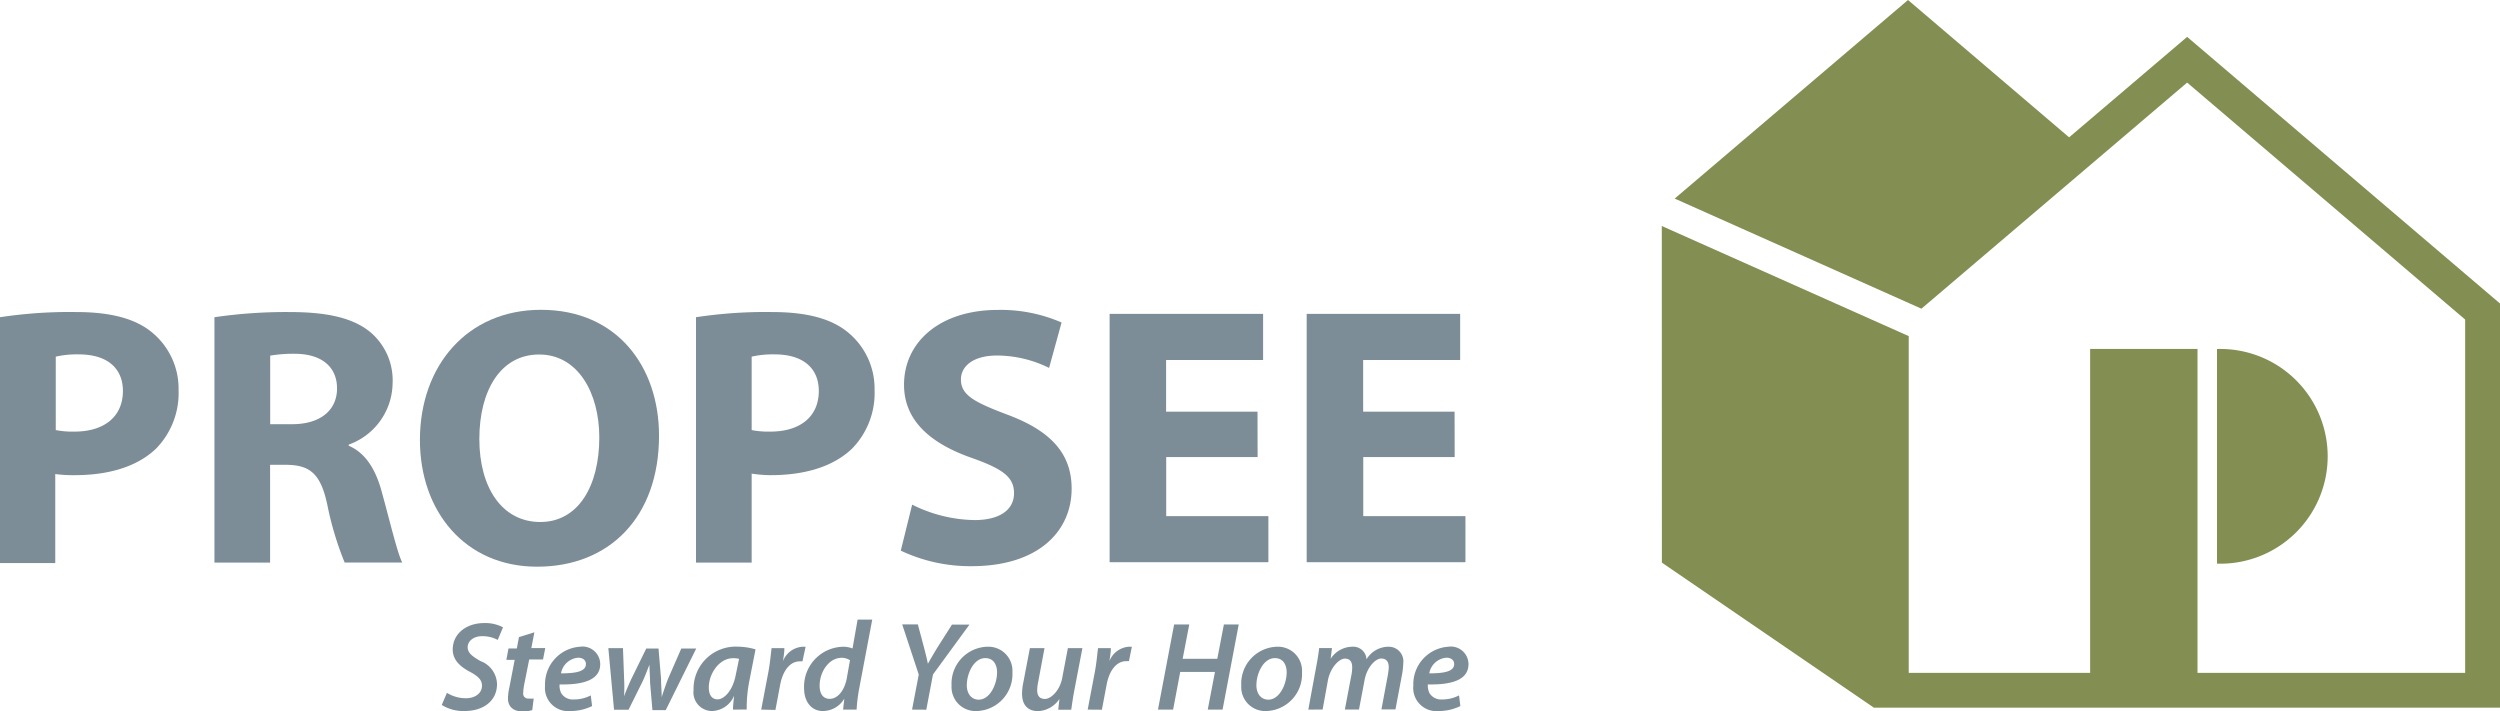
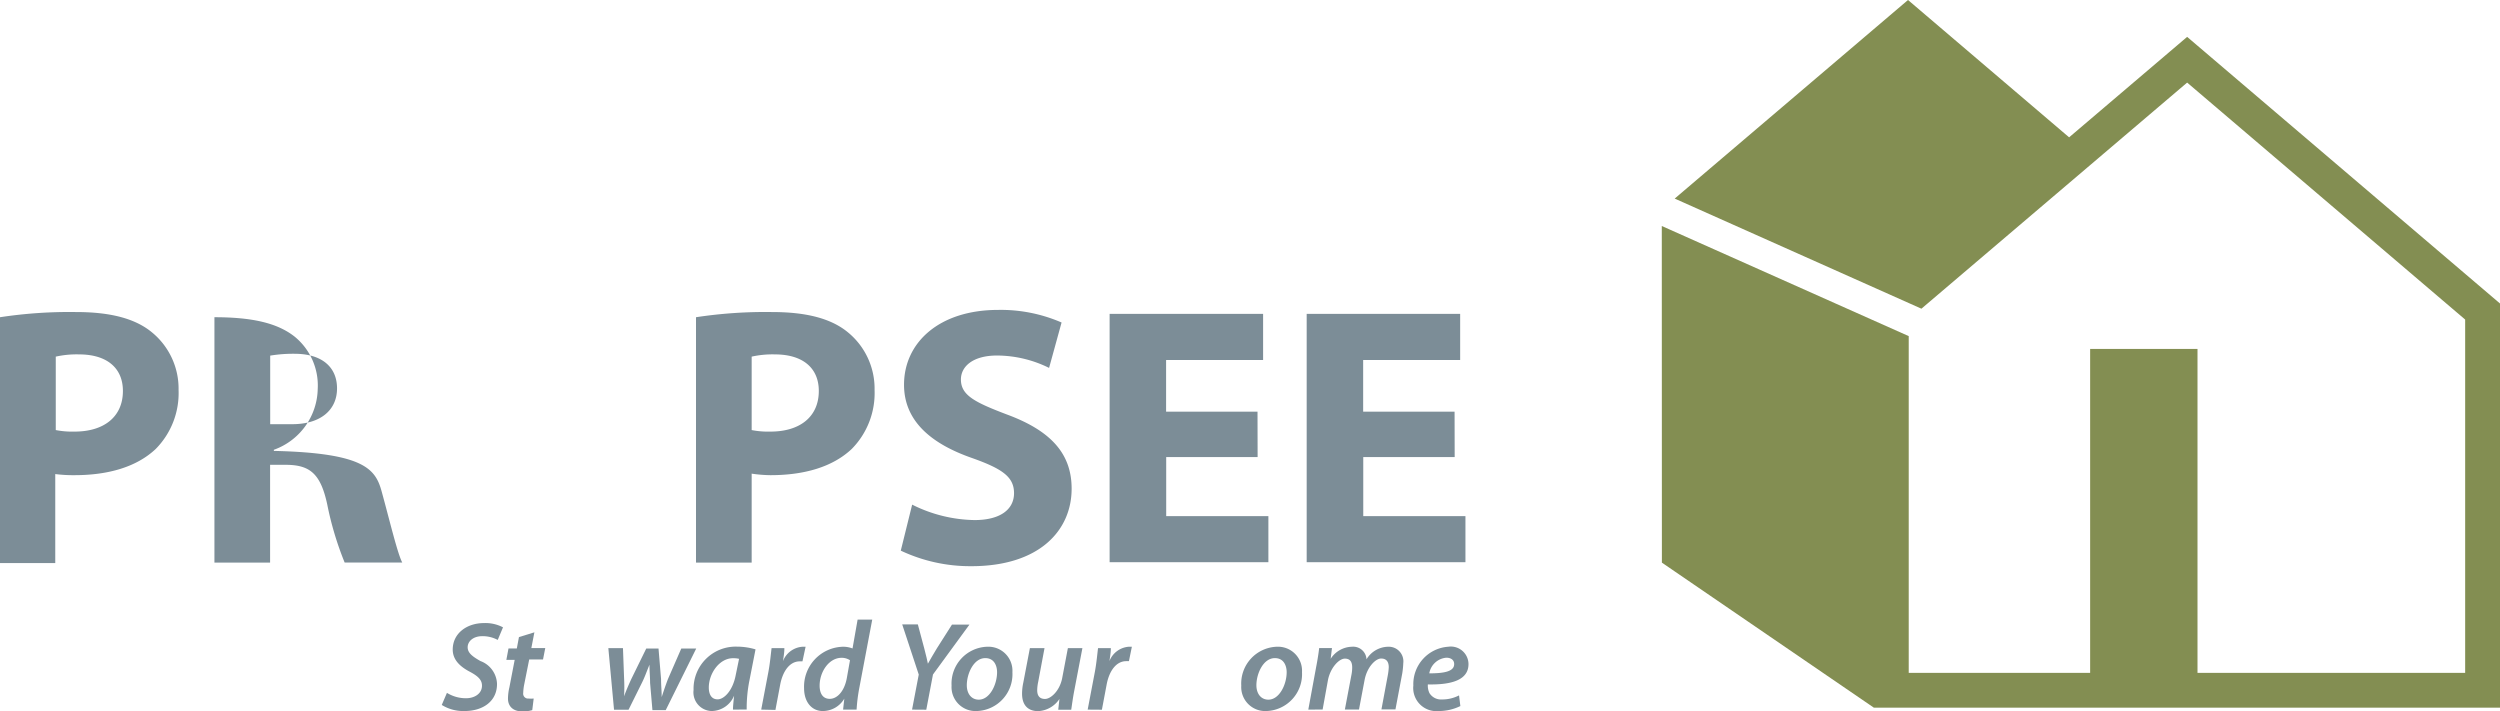
<svg xmlns="http://www.w3.org/2000/svg" viewBox="0 0 246.12 70">
  <defs>
    <style>.a{fill:#7c8d97;}.b{fill:#838e52;}</style>
  </defs>
  <title>logo</title>
  <path class="a" d="M0,31.23a45.34,45.34,0,0,1,7.48-.51c3.42,0,5.85.65,7.48,2a7.16,7.16,0,0,1,2.62,5.67,7.83,7.83,0,0,1-2.25,5.81c-1.89,1.78-4.69,2.58-8,2.58a13.69,13.69,0,0,1-1.89-.11v8.76H0ZM5.49,42.34a8.51,8.51,0,0,0,1.85.15c2.94,0,4.76-1.49,4.76-4,0-2.25-1.56-3.6-4.32-3.6a9.4,9.4,0,0,0-2.29.22Z" />
-   <path class="a" d="M21.11,31.23a48.68,48.68,0,0,1,7.37-.51c3.63,0,6.18.54,7.92,1.93a6.21,6.21,0,0,1,2.25,5.12,6.5,6.5,0,0,1-4.32,6v.11C36,44.6,37,46.23,37.6,48.48c.76,2.76,1.53,6,2,6.9H33.93a31.62,31.62,0,0,1-1.71-5.7c-.65-3.05-1.71-3.89-4-3.92H26.59v9.63H21.11Zm5.49,10.53h2.18c2.76,0,4.4-1.38,4.4-3.52s-1.53-3.38-4.07-3.41a13.85,13.85,0,0,0-2.51.18Z" />
-   <path class="a" d="M64.88,42.89c0,8-4.87,12.9-12,12.9S41.34,50.3,41.34,43.32C41.34,36,46,30.5,53.26,30.5,60.78,30.5,64.88,36.13,64.88,42.89Zm-17.69.33c0,4.8,2.25,8.17,6,8.17S59,47.83,59,43.07c0-4.4-2.11-8.17-5.92-8.17S47.19,38.46,47.19,43.22Z" />
+   <path class="a" d="M21.11,31.23c3.63,0,6.18.54,7.92,1.93a6.21,6.21,0,0,1,2.25,5.12,6.5,6.5,0,0,1-4.32,6v.11C36,44.6,37,46.23,37.6,48.48c.76,2.76,1.53,6,2,6.9H33.93a31.62,31.62,0,0,1-1.71-5.7c-.65-3.05-1.71-3.89-4-3.92H26.59v9.63H21.11Zm5.49,10.53h2.18c2.76,0,4.4-1.38,4.4-3.52s-1.53-3.38-4.07-3.41a13.85,13.85,0,0,0-2.51.18Z" />
  <path class="a" d="M68.52,31.23A45.34,45.34,0,0,1,76,30.72c3.42,0,5.85.65,7.48,2a7.16,7.16,0,0,1,2.62,5.67,7.83,7.83,0,0,1-2.25,5.81c-1.89,1.78-4.69,2.58-8,2.58A13.69,13.69,0,0,1,74,46.63v8.76H68.52ZM74,42.34a8.52,8.52,0,0,0,1.85.15c2.94,0,4.76-1.49,4.76-4,0-2.25-1.56-3.6-4.32-3.6a9.4,9.4,0,0,0-2.29.22Z" />
  <path class="a" d="M89.8,49.68a14.13,14.13,0,0,0,6.14,1.52c2.54,0,3.89-1.05,3.89-2.65s-1.16-2.4-4.11-3.45C91.66,43.69,89,41.44,89,37.88c0-4.18,3.49-7.37,9.26-7.37a15,15,0,0,1,6.25,1.24l-1.23,4.47A11.64,11.64,0,0,0,98.16,35c-2.4,0-3.56,1.09-3.56,2.36,0,1.56,1.38,2.25,4.54,3.45,4.32,1.6,6.36,3.85,6.36,7.3,0,4.1-3.16,7.63-9.88,7.63a16,16,0,0,1-6.94-1.53Z" />
  <path class="a" d="M123.81,45h-9v5.81h10.06v4.54H109.24V30.9h15.11v4.54H114.8v5.09h9Z" />
  <path class="a" d="M143.21,45h-9v5.81h10.06v4.54H128.64V30.9h15.11v4.54H134.2v5.09h9Z" />
  <path class="a" d="M44,68.21a3.53,3.53,0,0,0,1.89.53c.81,0,1.56-.44,1.56-1.24,0-.55-.36-.92-1.18-1.36-1-.52-1.7-1.2-1.7-2.19,0-1.6,1.39-2.61,3.08-2.61a3.73,3.73,0,0,1,1.87.42L49,63a3.14,3.14,0,0,0-1.52-.37c-.92,0-1.44.53-1.44,1.09s.47.91,1.26,1.36a2.49,2.49,0,0,1,1.63,2.23C48.95,69,47.59,70,45.72,70a4,4,0,0,1-2.23-.6Z" />
  <path class="a" d="M52.61,62.25l-.3,1.55h1.37l-.22,1.12H52.1l-.49,2.45a5.14,5.14,0,0,0-.1.85.48.48,0,0,0,.53.55,3.06,3.06,0,0,0,.5,0l-.14,1.14a3.28,3.28,0,0,1-.95.13c-1,0-1.44-.56-1.44-1.26a4.94,4.94,0,0,1,.14-1.12l.52-2.7h-.82l.21-1.12h.82l.21-1.12Z" />
-   <path class="a" d="M58.29,69.51a4.85,4.85,0,0,1-2.14.49,2.28,2.28,0,0,1-2.49-2.51,3.69,3.69,0,0,1,3.43-3.82,1.74,1.74,0,0,1,2,1.71c0,1.55-1.63,2.05-4,2a1.67,1.67,0,0,0,.16.86,1.34,1.34,0,0,0,1.24.62,3.58,3.58,0,0,0,1.67-.4Zm-.61-4.14c0-.39-.31-.62-.77-.62a1.87,1.87,0,0,0-1.68,1.54c1.49,0,2.45-.19,2.45-.91Z" />
  <path class="a" d="M61.33,63.81l.11,2.95a16.75,16.75,0,0,1,0,1.79h0c.19-.53.43-1.09.71-1.7l1.47-3h1.21l.25,3c0,.68.07,1.24.06,1.78h0c.19-.58.37-1.13.62-1.78l1.31-3h1.47l-3,6.06H64.23L64,67.23c0-.6-.06-1.14-.06-1.79h0c-.3.73-.45,1.18-.72,1.73l-1.34,2.7H60.45l-.56-6.06Z" />
  <path class="a" d="M72.16,69.86c0-.36.06-.85.11-1.37h0A2.43,2.43,0,0,1,70.07,70a1.84,1.84,0,0,1-1.79-2.07,4.15,4.15,0,0,1,4.27-4.27,6.42,6.42,0,0,1,1.83.27l-.62,3.16a14.08,14.08,0,0,0-.25,2.76Zm.6-5a2.42,2.42,0,0,0-.6-.06c-1.34,0-2.38,1.5-2.38,2.89,0,.63.24,1.16.87,1.16s1.49-.85,1.78-2.39Z" />
  <path class="a" d="M74.94,69.86l.71-3.73c.16-.86.24-1.78.31-2.32h1.26c0,.41-.07.83-.14,1.28h0A2.23,2.23,0,0,1,79,63.67l.31,0L79,65.11l-.27,0c-1,0-1.69,1-1.93,2.34l-.46,2.44Z" />
  <path class="a" d="M85.87,61,84.6,67.71a16.59,16.59,0,0,0-.27,2.15H83l.12-1.08h0A2.46,2.46,0,0,1,81,70c-1.08,0-1.84-.88-1.84-2.25A3.93,3.93,0,0,1,83,63.67a2.53,2.53,0,0,1,.93.17L84.43,61Zm-2.19,4a1.48,1.48,0,0,0-.83-.24c-1.24,0-2.16,1.38-2.16,2.74,0,.73.29,1.3,1,1.3s1.42-.71,1.67-2Z" />
  <path class="a" d="M89.79,69.86l.66-3.45-1.63-4.94h1.54L91,63.87c.19.72.27,1.09.35,1.47h0c.22-.4.5-.87.87-1.49l1.5-2.36h1.72l-3.59,4.91-.66,3.47Z" />
  <path class="a" d="M99.67,66.18A3.63,3.63,0,0,1,96.16,70a2.36,2.36,0,0,1-2.48-2.5,3.63,3.63,0,0,1,3.5-3.83A2.37,2.37,0,0,1,99.67,66.18Zm-4.49,1.28c0,.83.45,1.42,1.18,1.42,1.08,0,1.8-1.49,1.8-2.7,0-.62-.27-1.39-1.16-1.39C95.85,64.79,95.18,66.33,95.18,67.46Z" />
  <path class="a" d="M106.56,63.81l-.8,4.18c-.14.72-.22,1.36-.3,1.88h-1.28l.12-1.06h0a2.67,2.67,0,0,1-2.1,1.2c-.88,0-1.58-.47-1.58-1.72a5.21,5.21,0,0,1,.12-1.08l.65-3.4h1.44l-.62,3.31a4.32,4.32,0,0,0-.1.83c0,.5.2.86.77.86s1.45-.8,1.69-2.05l.56-2.95Z" />
  <path class="a" d="M107.08,69.86l.71-3.73c.16-.86.24-1.78.31-2.32h1.26c0,.41-.07.83-.14,1.28h0a2.22,2.22,0,0,1,1.9-1.42l.31,0-.29,1.42-.27,0c-1,0-1.69,1-1.93,2.34l-.46,2.44Z" />
-   <path class="a" d="M117.08,61.48l-.65,3.38h3.41l.65-3.38h1.46l-1.59,8.38H118.9l.71-3.71h-3.42l-.7,3.71H114l1.59-8.38Z" />
  <path class="a" d="M128.18,66.18A3.63,3.63,0,0,1,124.67,70a2.36,2.36,0,0,1-2.47-2.5,3.63,3.63,0,0,1,3.49-3.83A2.37,2.37,0,0,1,128.18,66.18Zm-4.49,1.28c0,.83.45,1.42,1.18,1.42,1.08,0,1.8-1.49,1.8-2.7,0-.62-.27-1.39-1.16-1.39C124.36,64.79,123.69,66.33,123.69,67.46Z" />
  <path class="a" d="M128.8,69.86l.77-4.18c.14-.72.24-1.36.3-1.88h1.26L131,64.86h0a2.56,2.56,0,0,1,2.1-1.19,1.31,1.31,0,0,1,1.43,1.24,2.53,2.53,0,0,1,2.14-1.24,1.44,1.44,0,0,1,1.48,1.62,8.17,8.17,0,0,1-.1,1l-.67,3.55H136l.63-3.38a5.5,5.5,0,0,0,.09-.77c0-.51-.21-.86-.75-.86s-1.39.83-1.63,2.12l-.55,2.9H132.4l.65-3.43a3.66,3.66,0,0,0,.07-.71c0-.46-.14-.87-.72-.87s-1.44.91-1.67,2.14l-.52,2.87Z" />
  <path class="a" d="M143.77,69.51a4.85,4.85,0,0,1-2.14.49,2.28,2.28,0,0,1-2.49-2.51,3.69,3.69,0,0,1,3.43-3.82,1.74,1.74,0,0,1,2,1.71c0,1.55-1.63,2.05-4,2a1.69,1.69,0,0,0,.16.86,1.34,1.34,0,0,0,1.24.62,3.58,3.58,0,0,0,1.67-.4Zm-.61-4.14c0-.39-.31-.62-.77-.62a1.86,1.86,0,0,0-1.68,1.54c1.49,0,2.45-.19,2.45-.91Z" />
-   <path class="b" d="M218.26,34.35V55.49a10.57,10.57,0,1,0,0-21.13Z" />
  <polygon class="b" points="215.32 3.63 203.7 13.52 187.84 0 164.87 19.55 189.16 30.39 215.32 8.13 242.69 31.46 242.69 66.24 216.34 66.24 216.34 34.35 205.77 34.35 205.77 66.24 187.91 66.24 187.91 33.09 163.6 22.25 163.61 55.39 184.48 69.67 246.12 69.67 246.12 29.88 215.32 3.63" />
</svg>